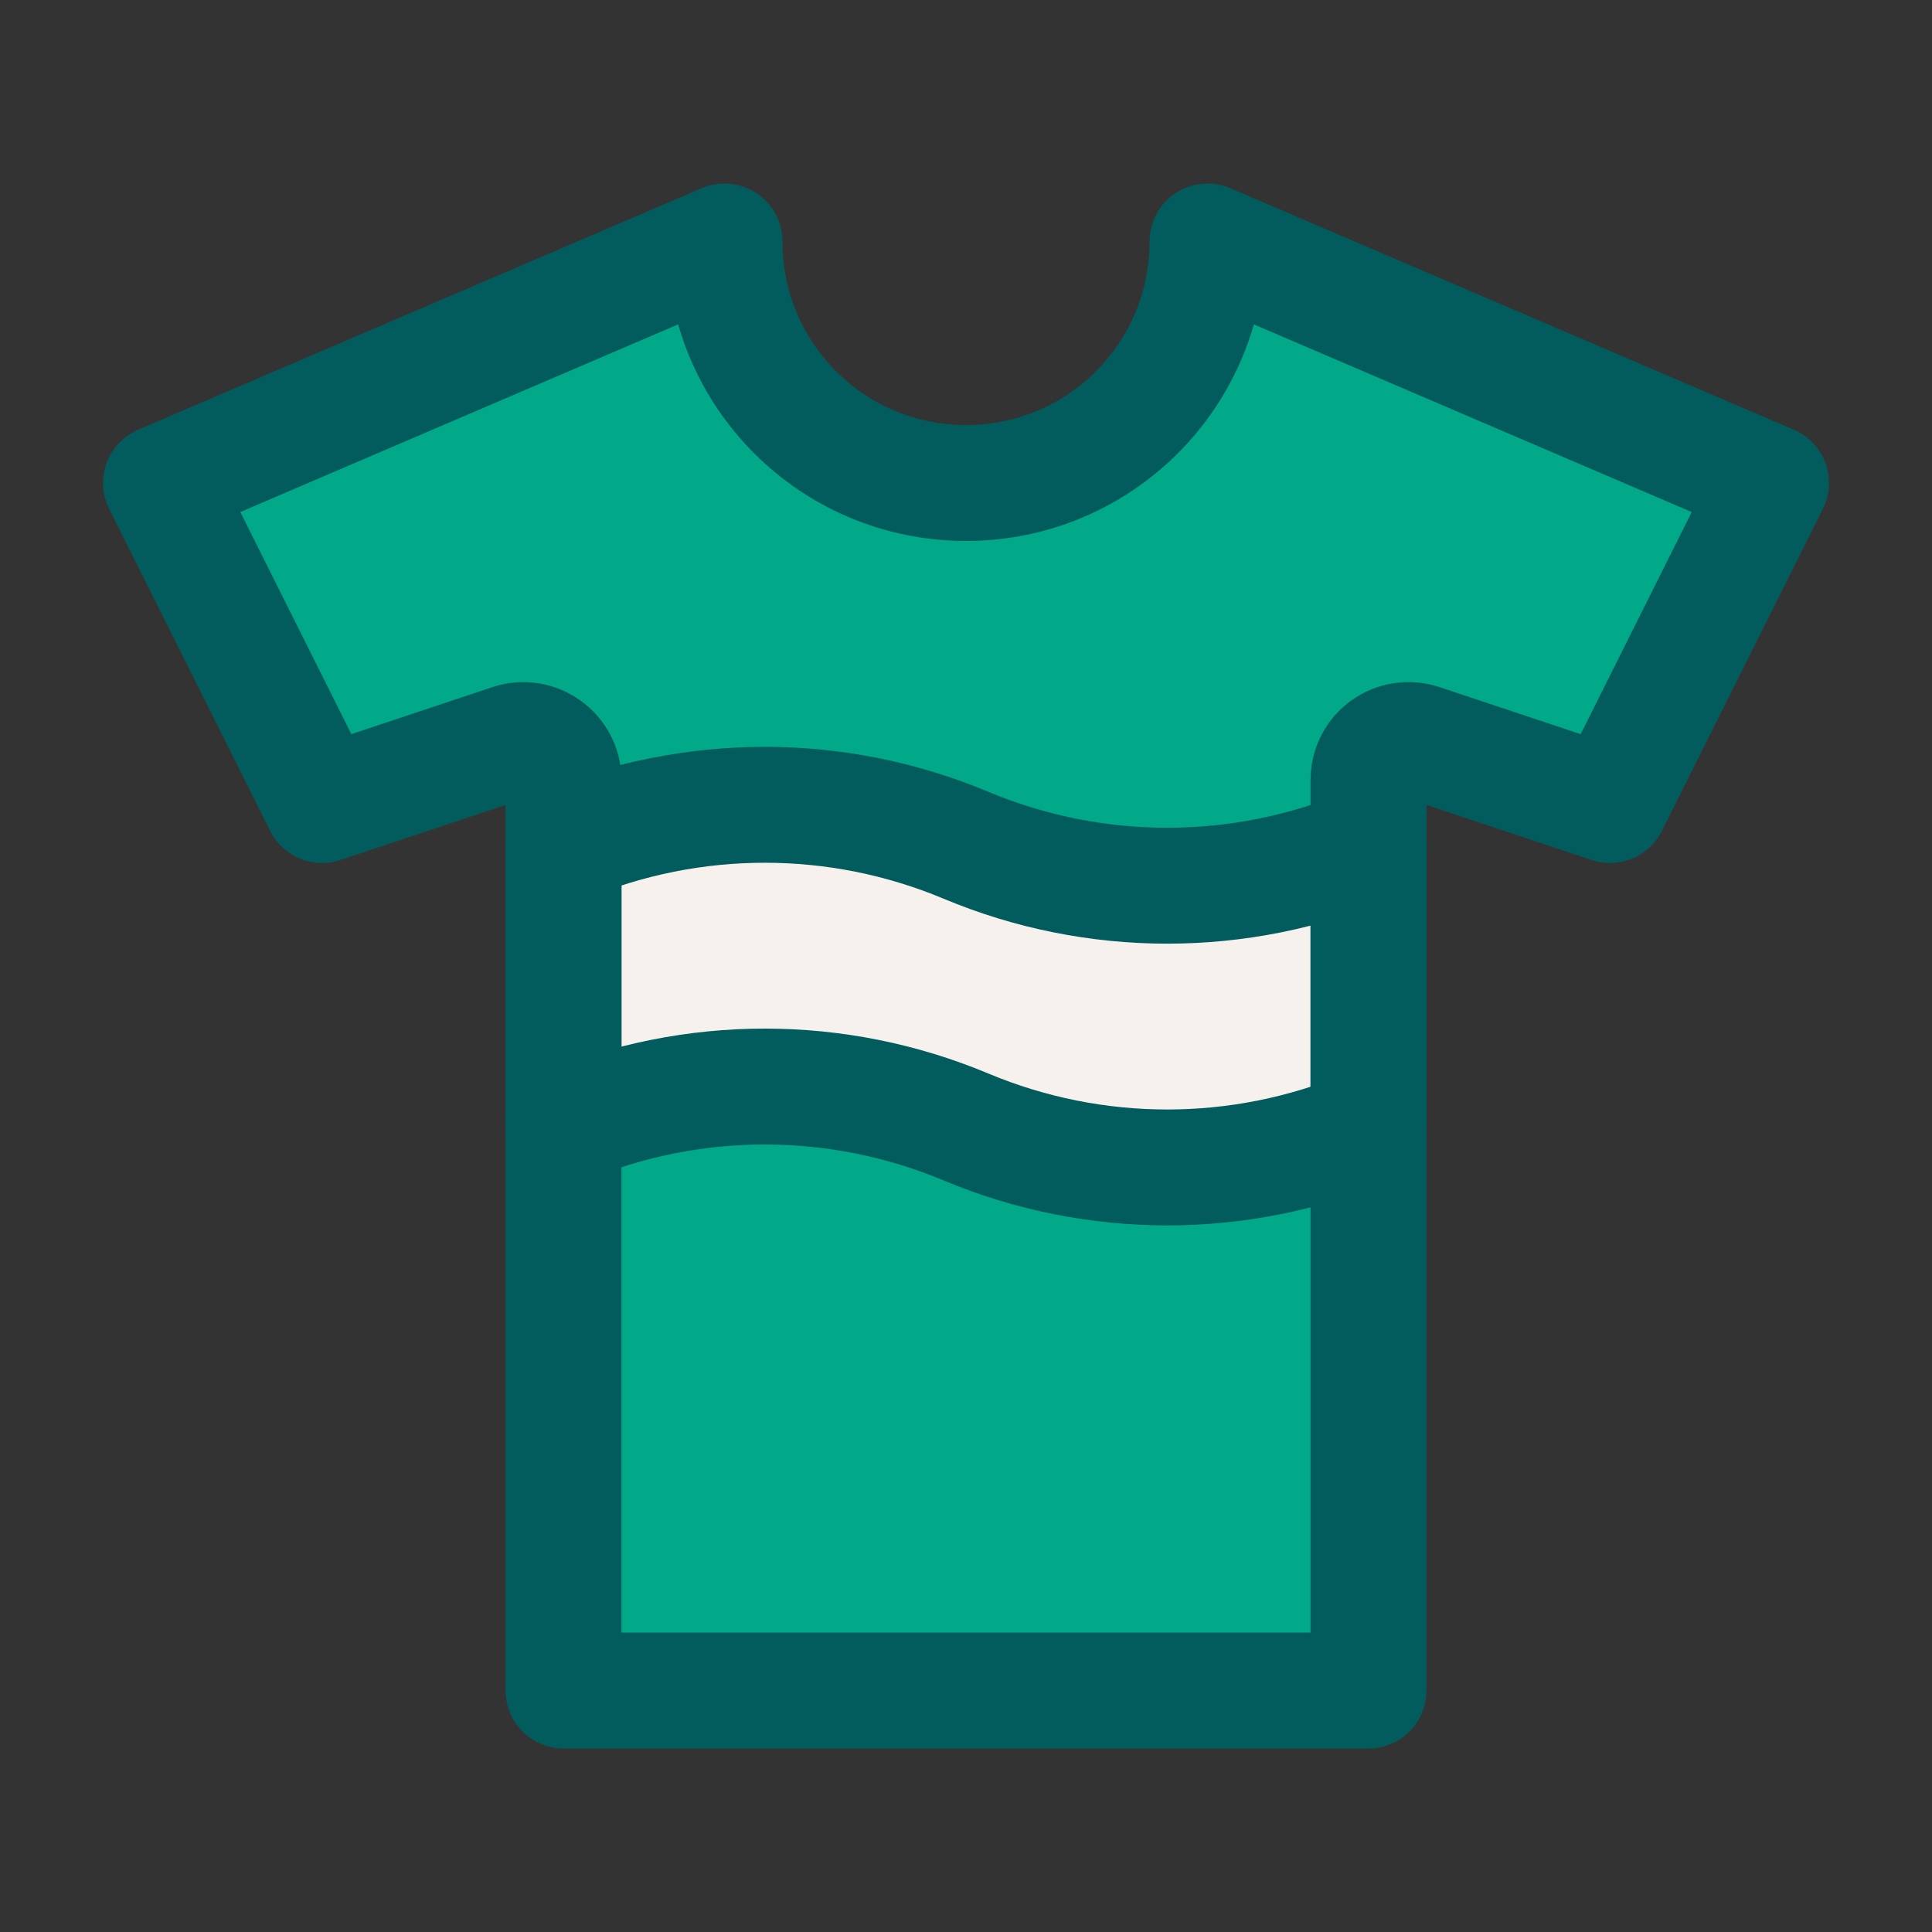
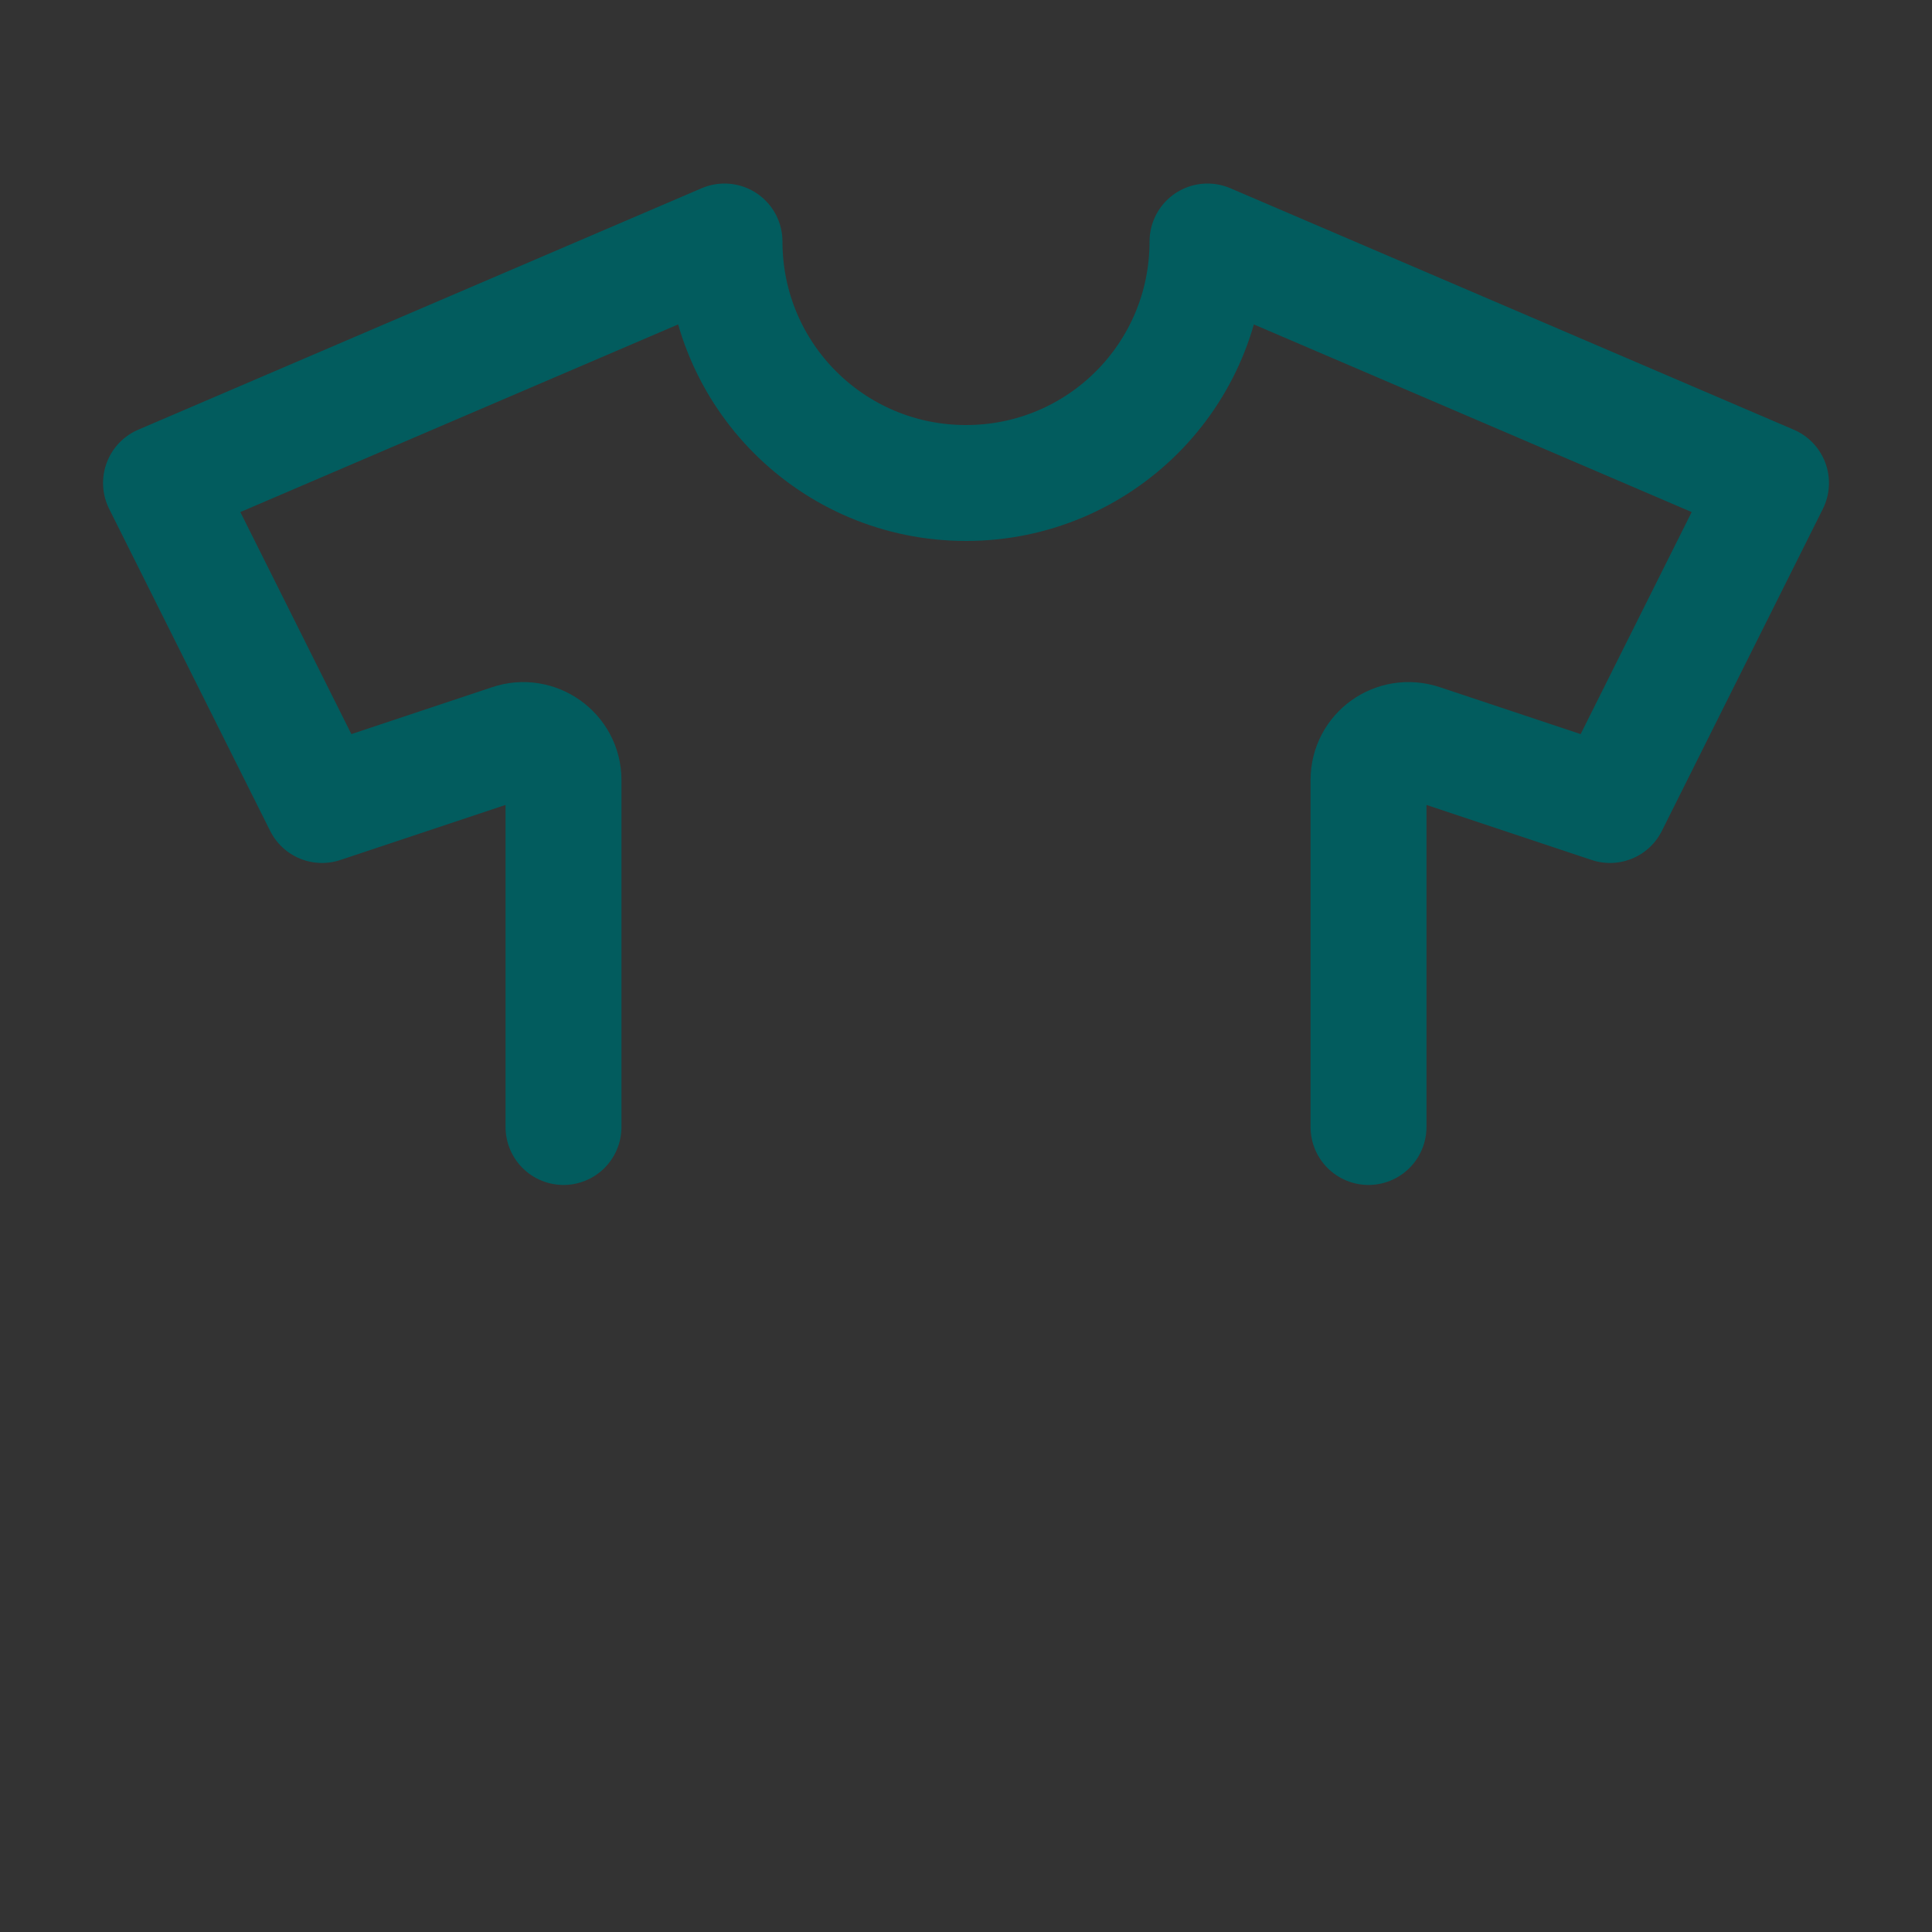
<svg xmlns="http://www.w3.org/2000/svg" width="100" height="100" viewBox="0 0 100 100" fill="none">
  <rect x="0" y="0" width="100" height="100" fill="#333333" stroke="none" />
  <g clip-path="url(#clip0_17236_11204)">
-     <path d="M71.431 57.808C64.569 60.652 56.849 60.652 49.986 57.808C43.124 54.964 35.404 54.964 28.542 57.808V42.952C35.404 40.108 43.124 40.108 49.986 42.952C56.849 45.796 64.569 45.796 71.431 42.952V57.808Z" fill="#F7F1ED" />
    <path d="M60.709 62.053C56.806 62.053 52.86 61.289 49.215 59.803C42.867 57.172 35.705 57.129 29.357 59.803L28.542 60.143V84.082C28.542 85.992 30.086 87.52 32.016 87.52H67.914C69.844 87.52 71.388 85.992 71.388 84.082V60.058C67.957 61.374 64.311 62.053 60.666 62.053H60.709Z" fill="#01A988" />
    <path d="M66.799 12.774C65.041 12.01 62.896 12.901 62.339 14.726C60.752 19.99 55.82 23.852 49.987 23.852C44.154 23.852 39.222 19.99 37.635 14.726C37.077 12.901 34.976 12.01 33.174 12.774L10.357 22.494C8.599 23.215 7.827 25.295 8.685 26.993L14.389 38.283C15.118 39.769 16.834 40.448 18.42 39.939L25.712 37.519C27.084 37.053 28.542 38.071 28.542 39.514V40.703C35.705 37.986 43.811 38.071 50.887 41.042C57.192 43.674 64.312 43.632 70.616 41.042L71.431 40.703V39.557C71.431 38.114 72.847 37.095 74.262 37.562L81.553 39.981C83.14 40.49 84.856 39.811 85.585 38.326L91.289 27.035C92.147 25.338 91.375 23.258 89.616 22.536L66.799 12.774Z" fill="#01A988" />
  </g>
-   <path d="M70.833 58.333C64.167 61.125 56.667 61.125 50 58.333C43.333 55.542 35.833 55.542 29.167 58.333V43.75C35.833 40.958 43.333 40.958 50 43.75C56.667 46.542 64.167 46.542 70.833 43.75V58.333Z" stroke="#025C5E" stroke-width="6" stroke-linejoin="round" />
-   <path d="M29.167 58.334V87.5H70.833V58.334" stroke="#025C5E" stroke-width="6" stroke-linecap="round" stroke-linejoin="round" />
  <path d="M70.834 58.333V40.375C70.834 38.958 72.209 37.958 73.584 38.417L83.334 41.667L91.667 25L62.5 12.5C62.5 19.417 56.917 25 50 25C43.084 25 37.5 19.417 37.5 12.5L8.334 25L16.667 41.667L26.417 38.417C27.75 37.958 29.167 38.958 29.167 40.375V58.333" stroke="#025C5E" stroke-width="6" stroke-linecap="round" stroke-linejoin="round" />
  <defs>
    <clipPath id="clip0_17236_11204">
-       <rect width="83.333" height="75" fill="white" transform="translate(8.333 12.5)" />
-     </clipPath>
+       </clipPath>
  </defs>
</svg>